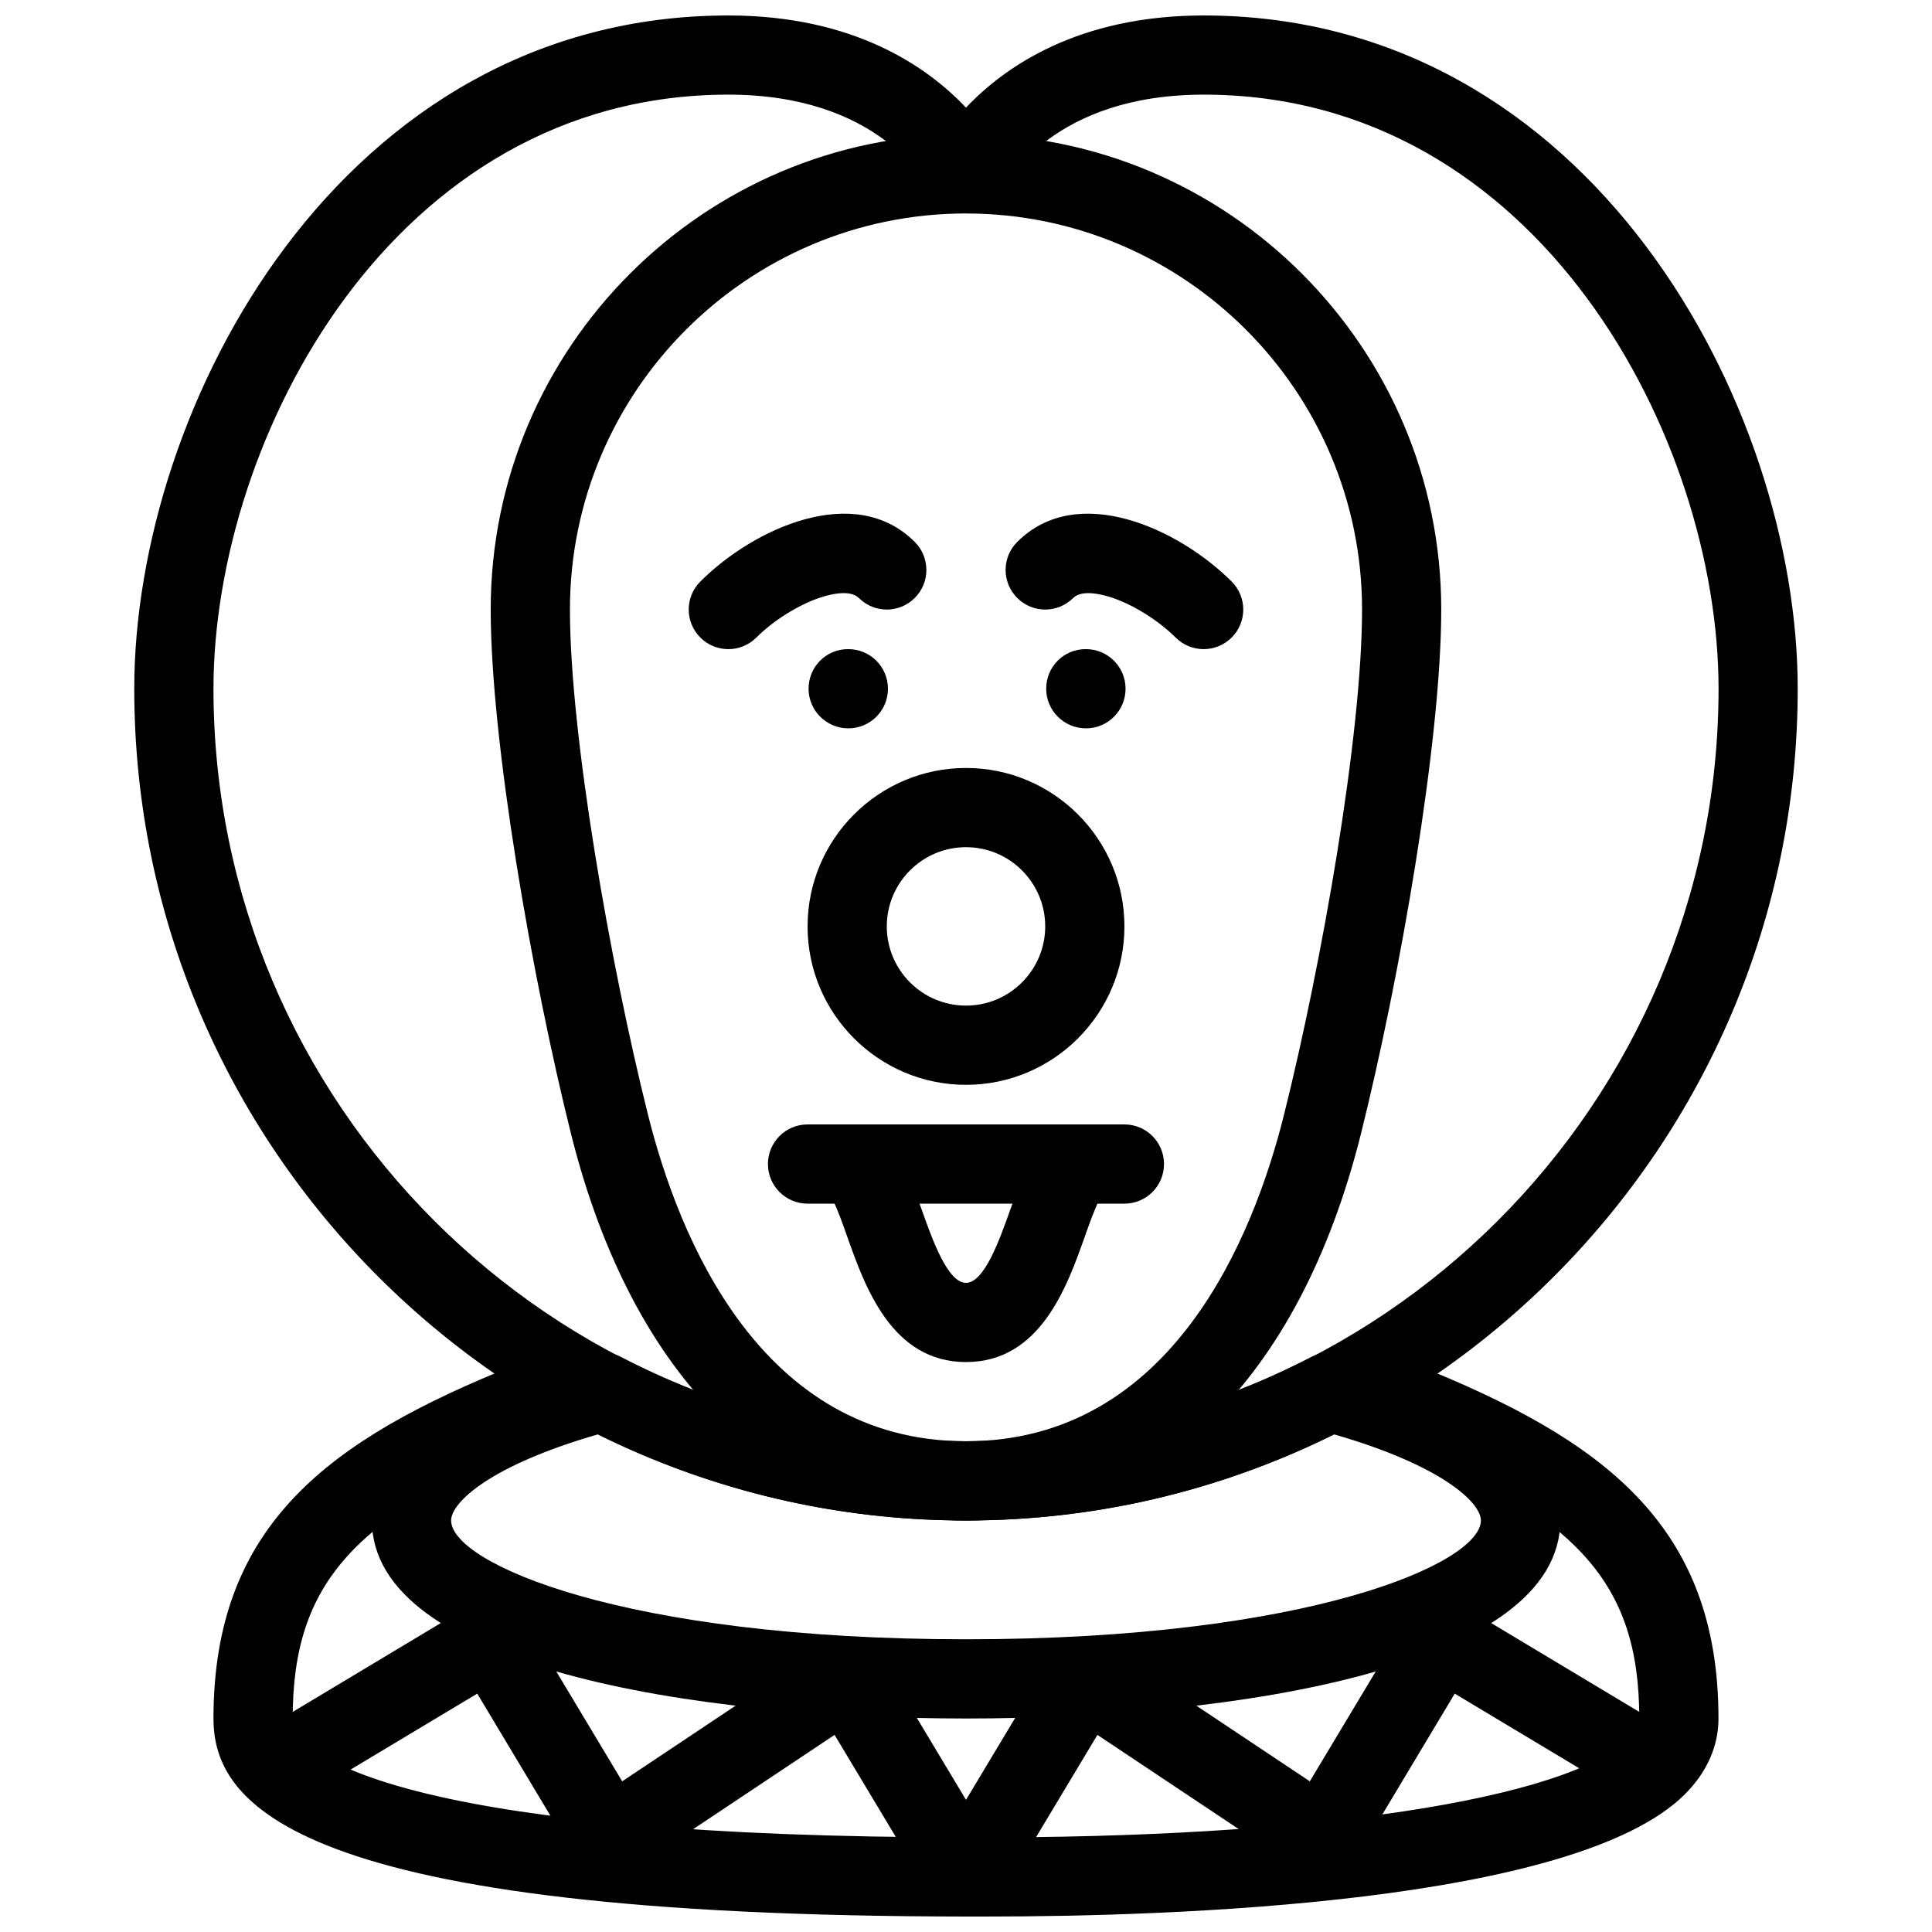
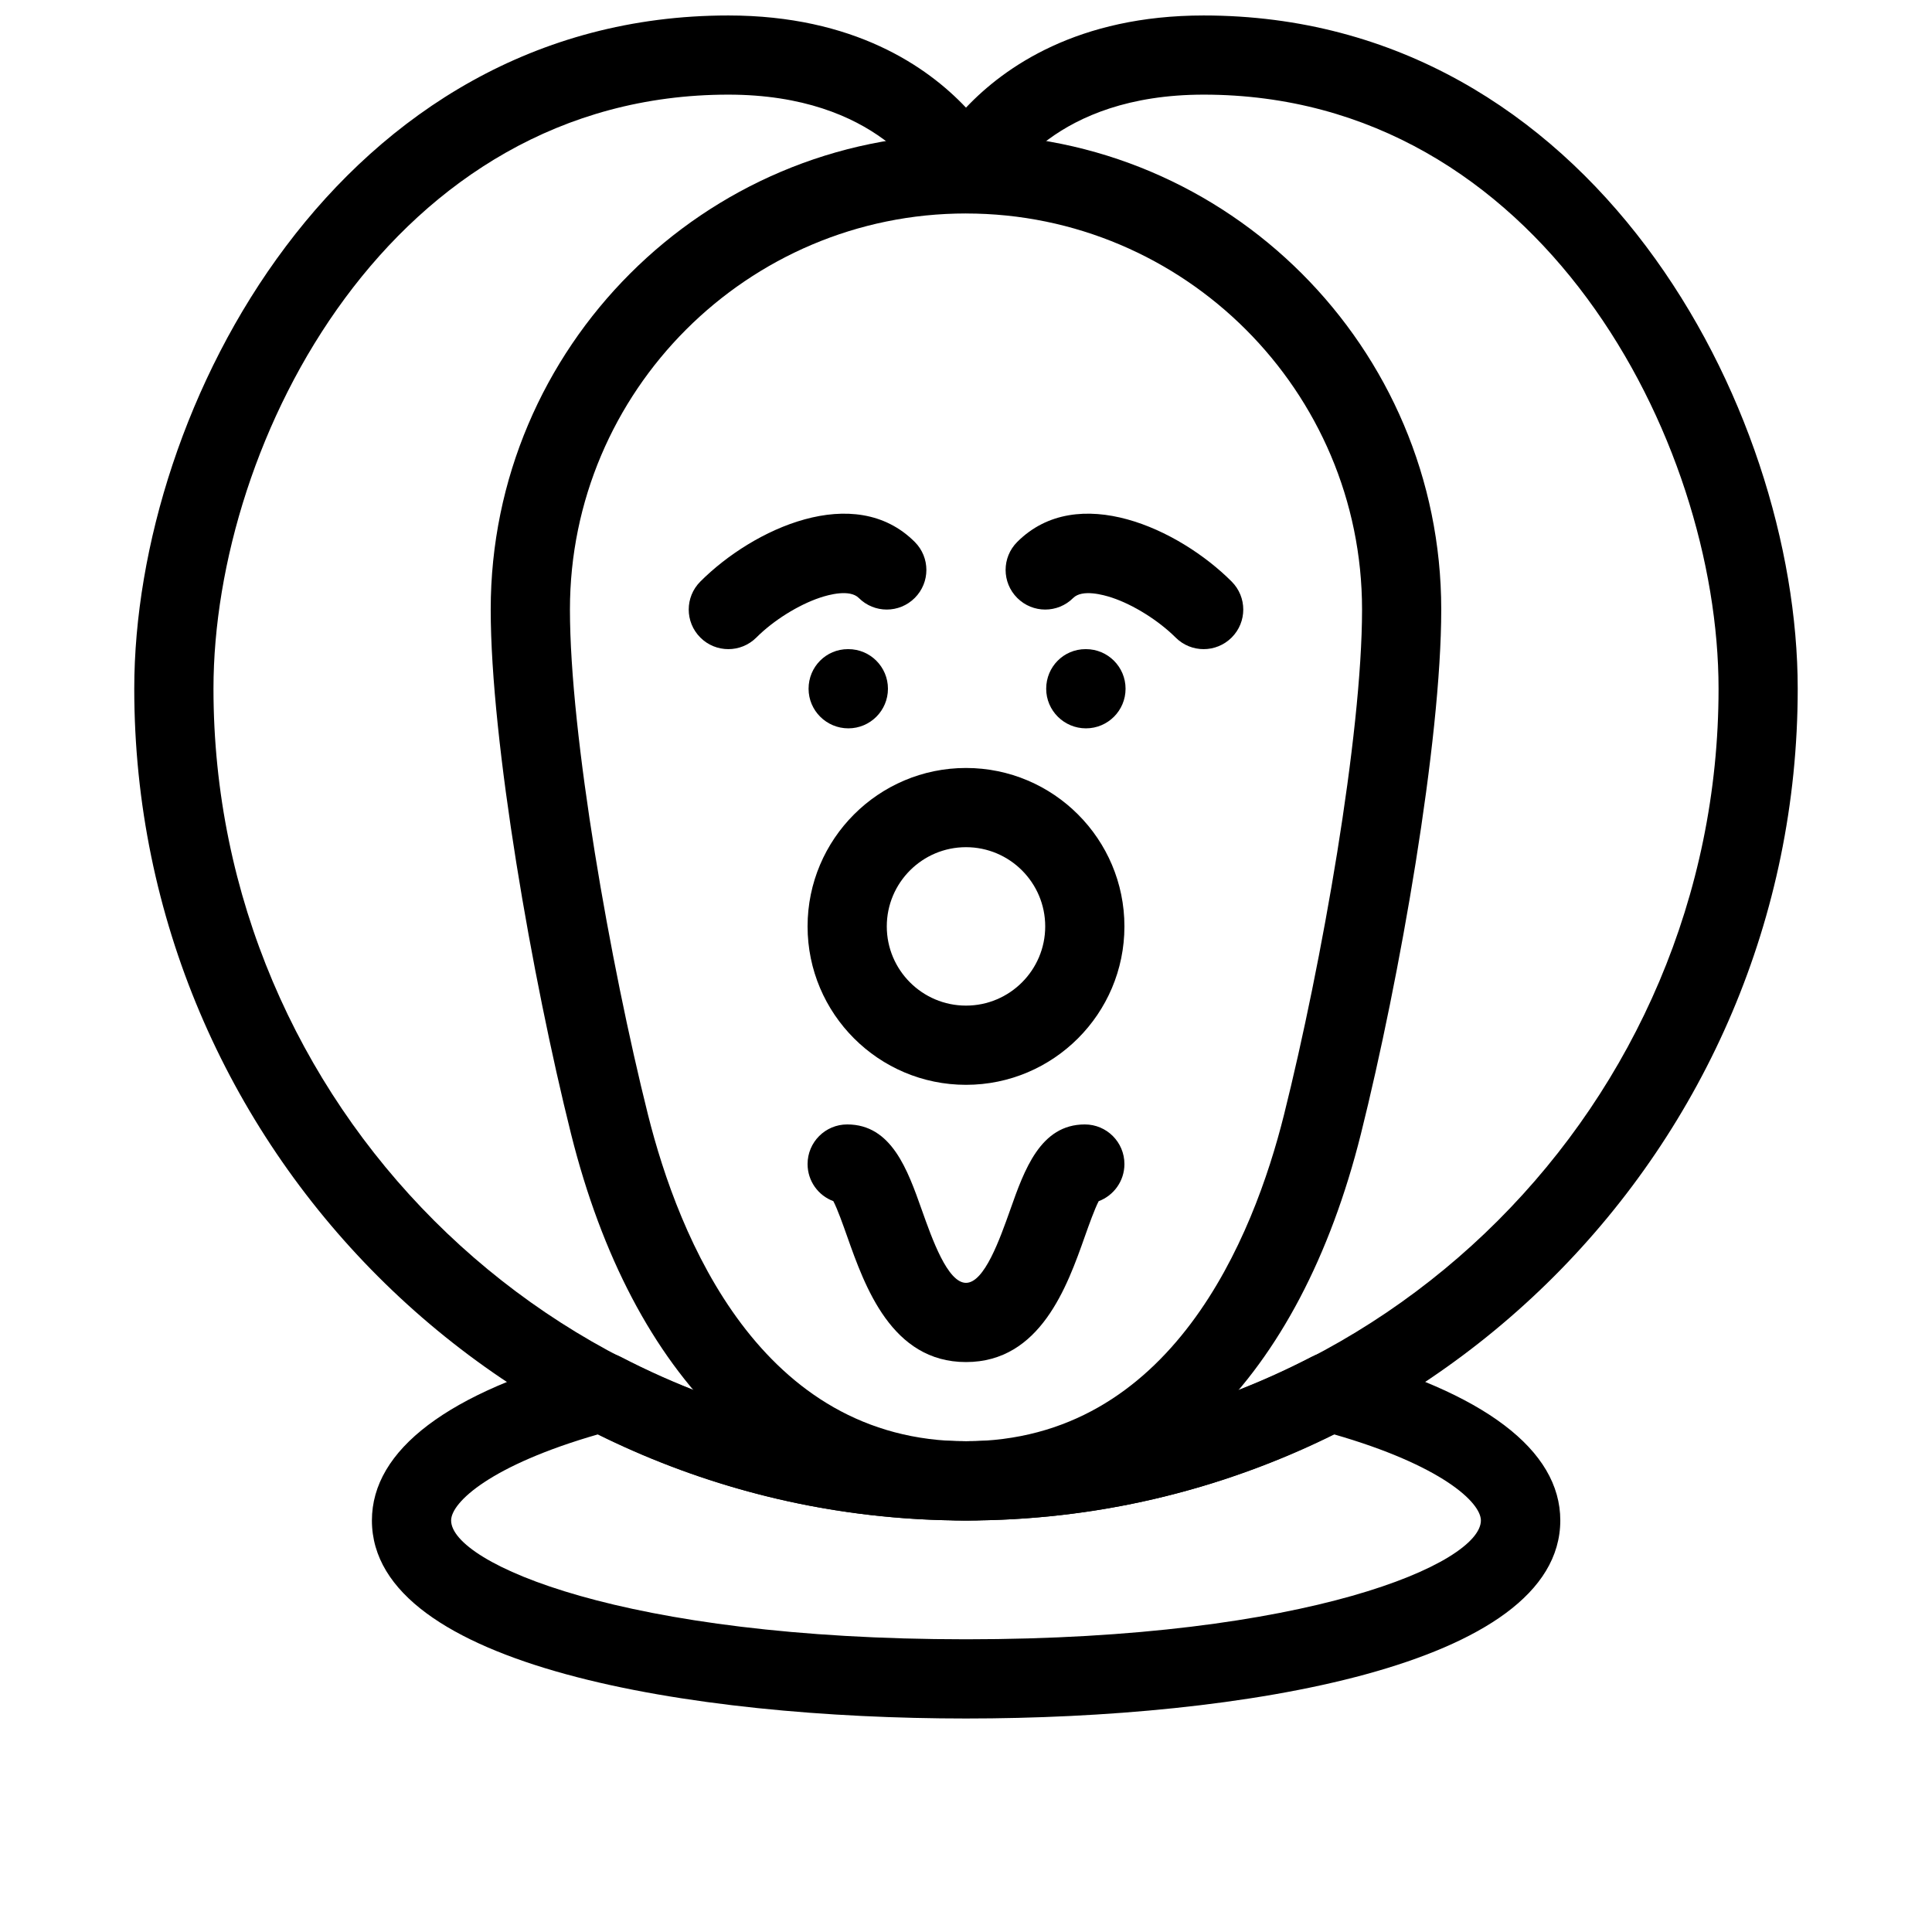
<svg xmlns="http://www.w3.org/2000/svg" width="800px" height="800px" version="1.1" viewBox="144 144 512 512">
  <defs>
    <clipPath id="d">
      <path d="m179 148.09h442v398.91h-442z" />
    </clipPath>
    <clipPath id="c">
      <path d="m200 504h400v147.9h-400z" />
    </clipPath>
    <clipPath id="b">
      <path d="m211 567h200v84.902h-200z" />
    </clipPath>
    <clipPath id="a">
      <path d="m389 567h200v84.902h-200z" />
    </clipPath>
  </defs>
  <g clip-path="url(#d)">
    <path d="m400 546.94c-121.54 0-220.42-98.871-220.42-220.41 0-74.805 54.715-178.43 157.44-178.43 33.25 0 52.723 13.57 62.977 24.426 10.254-10.844 29.723-24.426 62.977-24.426 102.73 0 157.44 103.63 157.44 178.43-0.004 121.54-98.887 220.41-220.42 220.41zm-62.977-377.86c-89.027 0-136.45 91.43-136.45 157.44 0 109.97 89.457 199.43 199.43 199.43s199.43-89.457 199.43-199.43c0-66.008-47.422-157.44-136.45-157.44-39.602 0-52.27 23.059-53.582 25.684-3.57 7.117-15.207 7.117-18.777 0-1.324-2.625-13.992-25.684-53.594-25.684z" />
  </g>
-   <path d="m400 546.94c-50.223 0-88.367-37.336-104.66-102.41-10.32-41.309-21.297-104.07-21.297-139 0-69.453 56.5-125.95 125.95-125.95s125.95 56.5 125.95 125.95c0 34.93-10.98 97.688-21.297 139-16.293 65.074-54.434 102.41-104.66 102.41zm0-346.37c-57.875 0-104.96 47.086-104.96 104.96 0 33.242 10.664 93.805 20.688 133.9 8.09 32.316 29.766 86.516 84.273 86.516s76.203-54.203 84.273-86.52c10.02-40.094 20.684-100.66 20.684-133.89 0-57.875-47.082-104.96-104.96-104.96z" />
+   <path d="m400 546.94c-50.223 0-88.367-37.336-104.66-102.41-10.32-41.309-21.297-104.07-21.297-139 0-69.453 56.5-125.95 125.95-125.95s125.95 56.5 125.95 125.95c0 34.93-10.98 97.688-21.297 139-16.293 65.074-54.434 102.41-104.66 102.41zm0-346.37c-57.875 0-104.96 47.086-104.96 104.96 0 33.242 10.664 93.805 20.688 133.9 8.09 32.316 29.766 86.516 84.273 86.516s76.203-54.203 84.273-86.52c10.02-40.094 20.684-100.66 20.684-133.89 0-57.875-47.082-104.96-104.96-104.96" />
  <path d="m337.02 316.03c-2.688 0-5.375-1.027-7.422-3.074-4.106-4.106-4.106-10.738 0-14.84 13.961-13.98 40.859-26.48 56.824-10.496 4.106 4.106 4.106 10.738 0 14.84-4.106 4.106-10.738 4.106-14.84 0-2.402-2.371-7.957-0.852-10.254-0.082-5.762 1.922-12.387 6.066-16.887 10.578-2.051 2.043-4.734 3.074-7.422 3.074z" />
  <path d="m368.82 337.02c-5.805 0-10.539-4.703-10.539-10.496 0-5.793 4.617-10.496 10.434-10.496h0.105c5.805 0 10.496 4.703 10.496 10.496 0 5.793-4.695 10.496-10.496 10.496z" />
  <path d="m462.98 316.03c-2.688 0-5.375-1.027-7.422-3.074-4.535-4.512-11.156-8.668-16.887-10.578-2.277-0.754-7.852-2.289-10.254 0.082-4.106 4.106-10.738 4.106-14.84 0-4.106-4.106-4.106-10.738 0-14.84 15.965-15.984 42.855-3.484 56.824 10.496 4.106 4.106 4.106 10.738 0 14.84-2.051 2.043-4.738 3.074-7.422 3.074z" />
  <path d="m431.79 337.02c-5.805 0-10.539-4.703-10.539-10.496 0-5.793 4.617-10.496 10.434-10.496h0.105c5.805 0 10.496 4.703 10.496 10.496 0 5.793-4.691 10.496-10.496 10.496z" />
  <path d="m400 431.49c-23.152 0-41.984-18.828-41.984-41.984 0-23.152 18.828-41.984 41.984-41.984 23.152 0 41.984 18.828 41.984 41.984 0 23.152-18.832 41.984-41.984 41.984zm0-62.977c-11.586 0-20.992 9.414-20.992 20.992s9.406 20.992 20.992 20.992 20.992-9.414 20.992-20.992-9.406-20.992-20.992-20.992z" />
-   <path d="m441.98 462.98h-83.969c-5.805 0-10.496-4.703-10.496-10.496s4.691-10.496 10.496-10.496h83.969c5.805 0 10.496 4.703 10.496 10.496s-4.695 10.496-10.496 10.496z" />
  <path d="m400 504.96c-19.723 0-26.816-20.07-31.508-33.336-1.051-2.961-2.539-7.199-3.652-9.309-3.992-1.48-6.824-5.32-6.824-9.832 0-5.793 4.691-10.496 10.496-10.496 11.766 0 16.008 12.027 19.773 22.641 2.738 7.703 6.832 19.34 11.715 19.34 4.879 0 8.973-11.641 11.715-19.344 3.746-10.609 8.004-22.637 19.773-22.637 5.805 0 10.496 4.703 10.496 10.496 0 4.512-2.844 8.355-6.824 9.844-1.09 2.109-2.602 6.34-3.652 9.309-4.691 13.258-11.789 33.324-31.508 33.324z" />
  <path d="m400 599.42c-72.633 0-157.44-13.762-157.44-52.48 0-18.695 20.184-33.965 58.391-44.18 2.519-0.672 5.207-0.379 7.559 0.82 28.641 14.844 59.426 22.367 91.512 22.367 32.086 0 62.859-7.527 91.535-22.367 2.34-1.195 5.027-1.5 7.547-0.82 38.207 10.211 58.391 25.496 58.391 44.18-0.055 38.723-84.859 52.48-157.49 52.48zm-97.469-75.316c-28.516 8.195-38.98 18.039-38.98 22.836 0 11.305 45.594 31.488 136.45 31.488s136.45-20.184 136.45-31.488c0-4.797-10.465-14.641-38.98-22.84-30.609 15.16-63.379 22.84-97.469 22.84-34.094 0-66.859-7.68-97.469-22.836z" />
  <g clip-path="url(#c)">
-     <path d="m405.39 651.9h-4.367c-179.77 0-200.45-29.953-200.45-52.48 0-51.379 30.637-73.934 80.074-93.719 5.332-2.141 11.504 0.461 13.656 5.848 2.141 5.383-0.484 11.492-5.867 13.645-50.625 20.246-66.871 38.289-66.871 74.227 0 11.691 37.574 31.488 178.43 31.488h1.102c89.879 0.367 158.15-9.93 174.58-26.273 2.746-2.738 2.746-4.543 2.746-5.215 0-35.938-16.246-53.98-66.871-74.219-5.383-2.164-8.008-8.25-5.867-13.645 2.152-5.383 8.324-7.988 13.656-5.848 49.438 19.777 80.074 42.355 80.074 93.723 0 7.336-3.086 14.273-8.941 20.102-29.031 28.914-135.83 32.367-185.09 32.367z" />
-   </g>
+     </g>
  <g clip-path="url(#b)">
-     <path d="m400.01 651.9c-3.57 0-7.043-1.816-9.004-5.082l-25.832-43.055-53.812 35.875c-2.402 1.574-5.332 2.141-8.102 1.523-2.824-0.641-5.215-2.394-6.719-4.84l-26.062-43.496-43.496 26.082c-4.996 2.969-11.43 1.355-14.41-3.609-2.969-4.977-1.375-11.418 3.609-14.391l52.48-31.488c4.984-2.992 11.43-1.375 14.391 3.59l25.832 43.055 53.812-35.875c2.402-1.594 5.32-2.152 8.133-1.523 2.793 0.641 5.207 2.394 6.688 4.84l31.488 52.48c2.992 4.984 1.375 11.43-3.59 14.41-1.699 1.023-3.566 1.504-5.406 1.504z" />
-   </g>
+     </g>
  <g clip-path="url(#a)">
-     <path d="m399.99 651.9c-1.836 0-3.707-0.484-5.406-1.5-4.984-2.981-6.582-9.426-3.59-14.41l31.488-52.48c1.48-2.445 3.894-4.199 6.688-4.84 2.824-0.641 5.742-0.082 8.133 1.523l53.812 35.875 25.832-43.055c2.961-4.965 9.406-6.582 14.391-3.59l52.48 31.488c4.984 2.969 6.582 9.414 3.609 14.391-2.992 4.965-9.426 6.582-14.41 3.609l-43.496-26.082-26.062 43.496c-1.5 2.445-3.894 4.199-6.719 4.84s-5.742 0.082-8.102-1.523l-53.812-35.875-25.832 43.055c-1.961 3.262-5.434 5.078-9.004 5.078z" />
-   </g>
+     </g>
</svg>